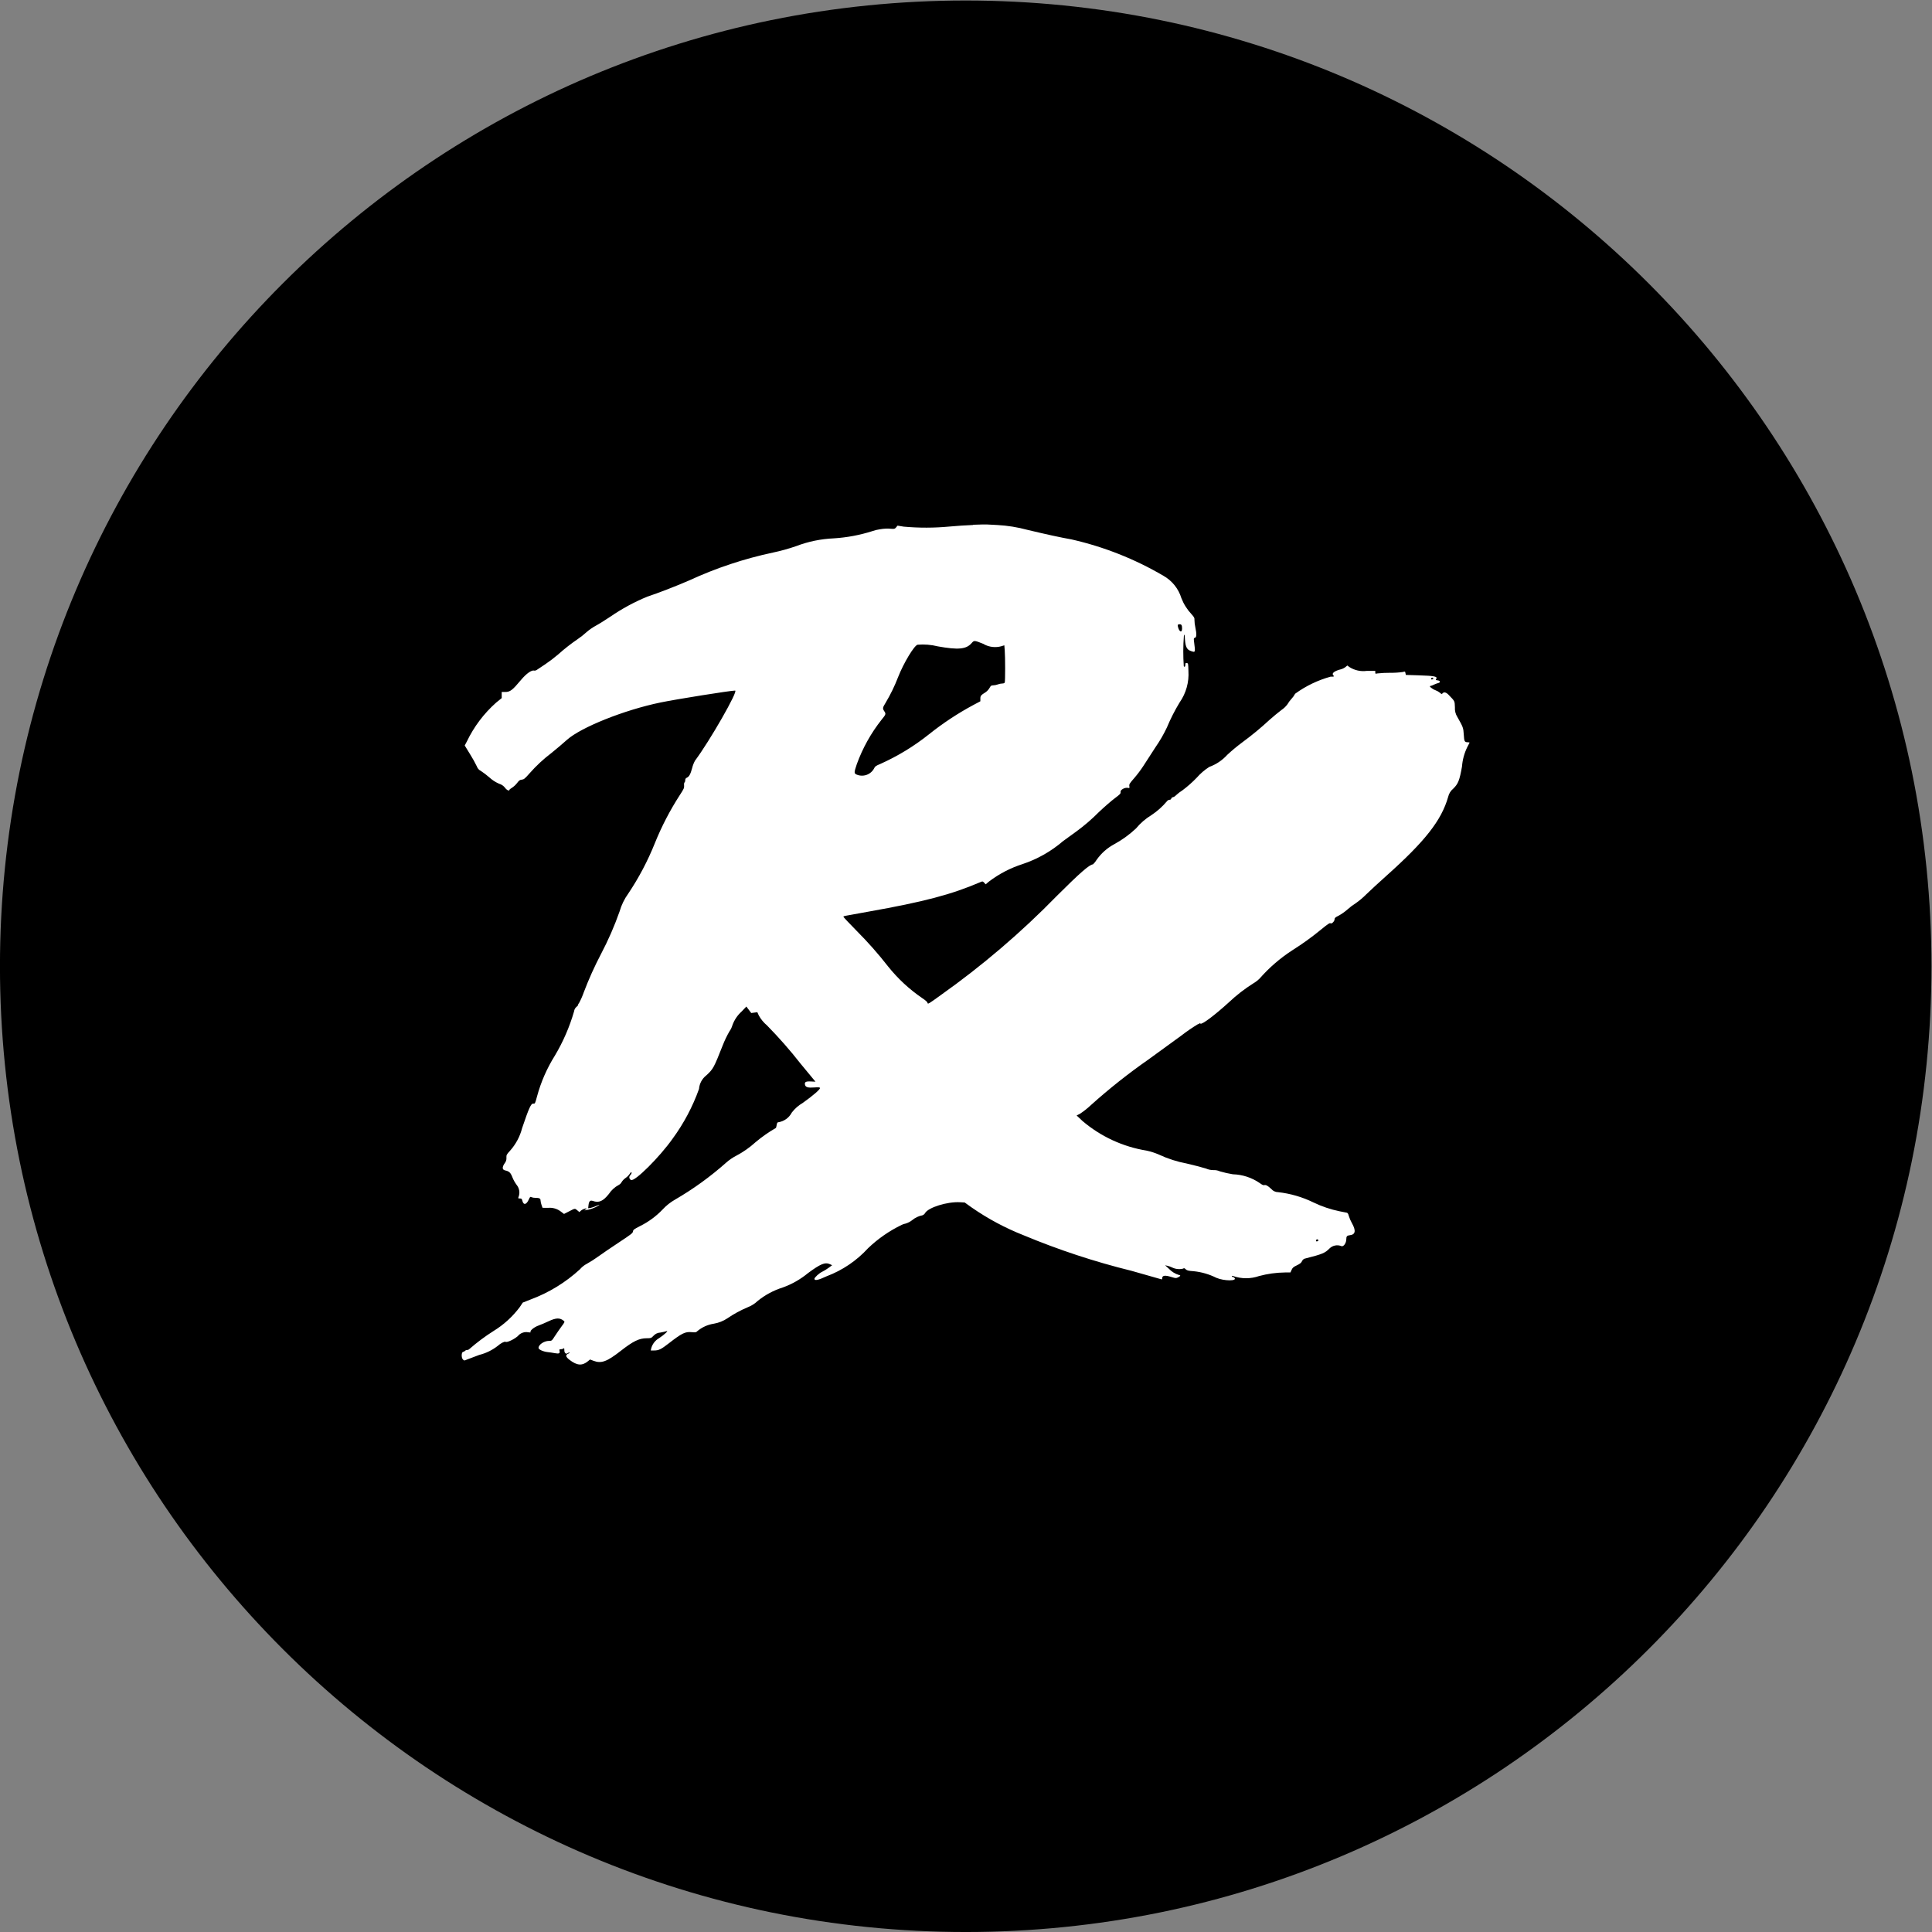
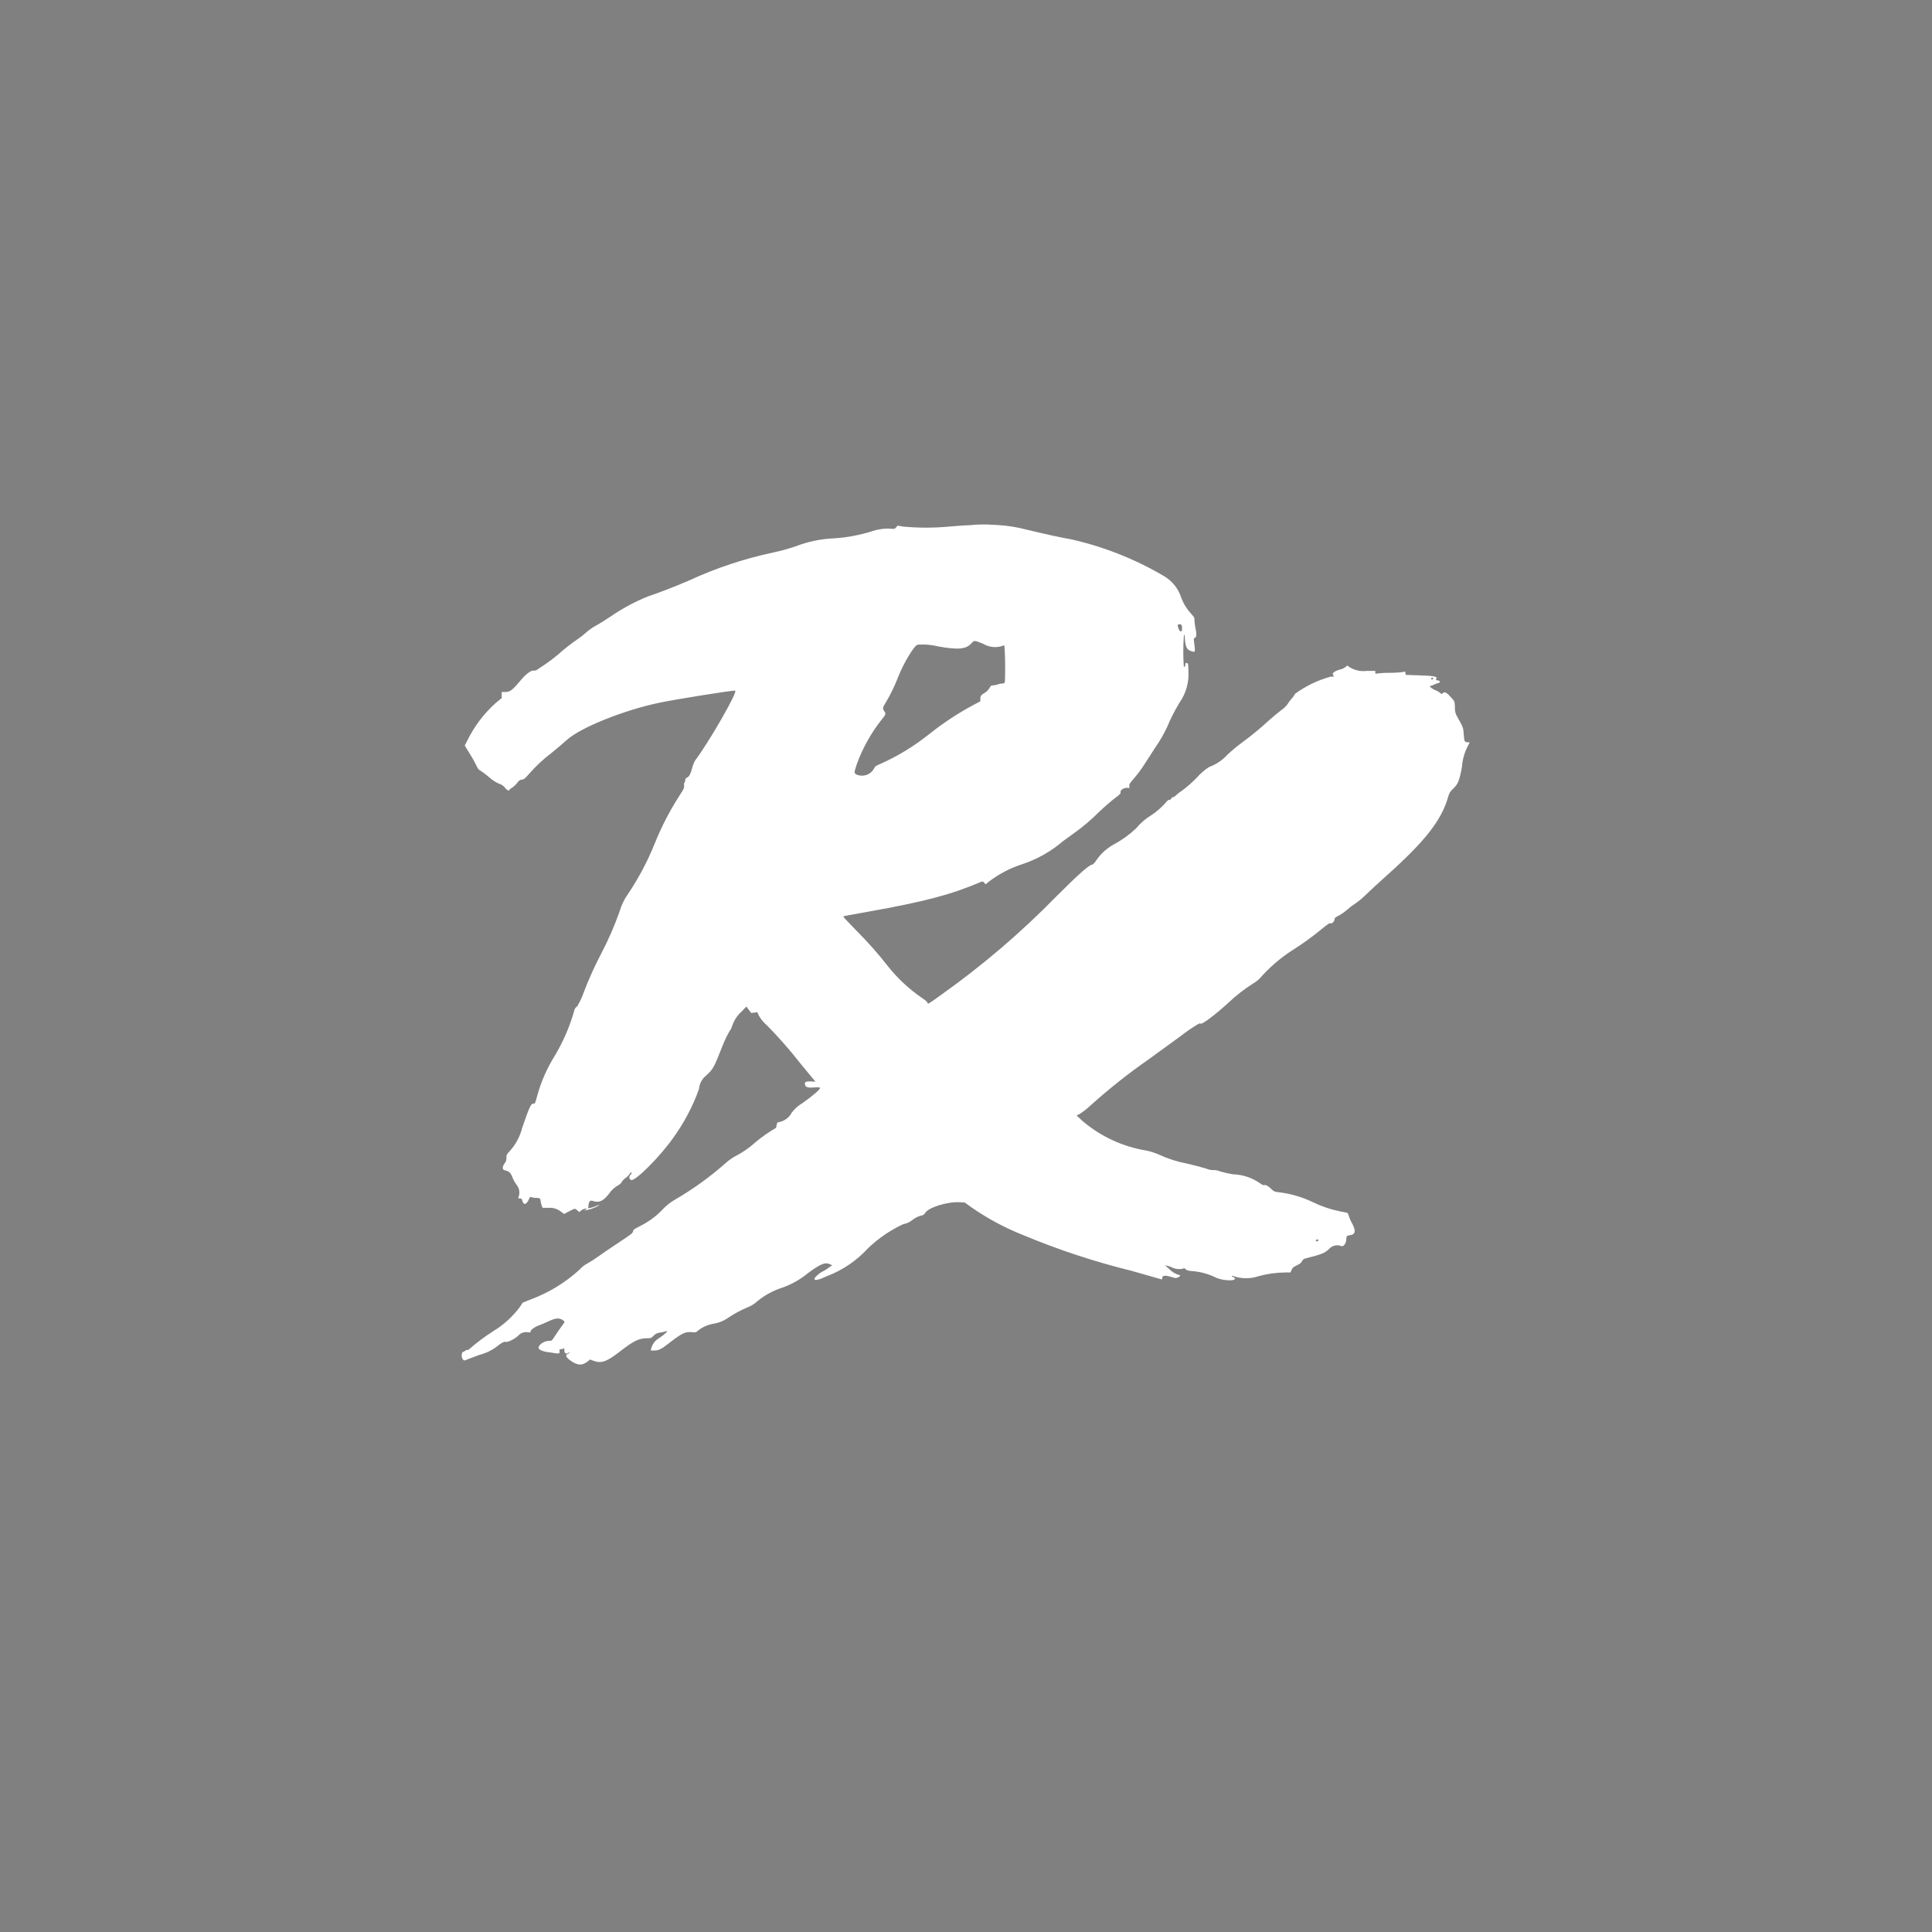
<svg xmlns="http://www.w3.org/2000/svg" width="258.67" height="258.67" version="1.1" viewBox="0 0 258.67 258.67" xml:space="preserve">
  <rect x="0" y="0" width="258.67" height="258.67" fill="#808080" stroke="none" />
  <g transform="matrix(1.333 0 0 -1.333 -17.333 276)">
-     <path d="m110 13c-6.583 0-13.162 0.663-19.552 1.971-6.227 1.274-12.351 3.175-18.204 5.651-5.747 2.43-11.29 5.439-16.476 8.942-5.136 3.471-9.967 7.456-14.357 11.847-4.391 4.39-8.376 9.221-11.847 14.357-3.503 5.186-6.512 10.729-8.942 16.476-2.476 5.853-4.377 11.977-5.651 18.204-1.308 6.39-1.971 12.969-1.971 19.552s0.663 13.162 1.971 19.552c1.274 6.227 3.175 12.351 5.651 18.204 2.43 5.747 5.439 11.29 8.942 16.476 3.471 5.136 7.456 9.967 11.847 14.357 4.39 4.391 9.221 8.376 14.357 11.847 5.186 3.503 10.729 6.512 16.476 8.943 5.853 2.475 11.977 4.376 18.204 5.65 6.39 1.308 12.969 1.971 19.552 1.971s13.162-0.663 19.552-1.971c6.227-1.274 12.351-3.175 18.204-5.65 5.747-2.431 11.29-5.44 16.476-8.943 5.136-3.471 9.967-7.456 14.357-11.847 4.391-4.39 8.376-9.221 11.847-14.357 3.503-5.186 6.512-10.729 8.942-16.476 2.476-5.853 4.377-11.977 5.651-18.204 1.308-6.39 1.971-12.969 1.971-19.552s-0.663-13.162-1.971-19.552c-1.274-6.227-3.175-12.351-5.651-18.204-2.43-5.747-5.439-11.29-8.942-16.476-3.471-5.136-7.456-9.967-11.847-14.357-4.39-4.391-9.221-8.376-14.357-11.847-5.186-3.503-10.729-6.512-16.476-8.942-5.853-2.476-11.977-4.377-18.204-5.651-6.39-1.308-12.969-1.971-19.552-1.971" />
    <path d="m145.42 82.476c0.013-0.038-0.037-0.084-0.11-0.102-0.072-0.019-0.132 0-0.132 0.045 0 0.167 0.19 0.211 0.242 0.057m11.538 56.451c0.022-0.036-6e-3 -0.083-0.063-0.104-0.125-0.047-0.194 4e-3 -0.134 0.1 0.025 0.055 0.089 0.079 0.144 0.054 0.024-0.011 0.043-0.03 0.054-0.054m-45.122 3.415c0.536-0.287 1.162-0.356 1.748-0.193l0.294 0.092 0.041-0.521c0.053-0.667 0.055-3.081 0-3.214-0.025-0.064-0.118-0.102-0.252-0.102-0.152-6e-3 -0.303-0.037-0.445-0.092-0.148-0.055-0.303-0.086-0.461-0.092-0.197 0-0.243-0.034-0.375-0.27-0.096-0.163-0.225-0.304-0.378-0.414-0.487-0.306-0.538-0.368-0.538-0.651v-0.268l-0.67-0.354c-1.577-0.844-3.074-1.83-4.472-2.946-1.507-1.204-3.16-2.212-4.921-2.999-0.412-0.17-0.522-0.246-0.592-0.407-0.33-0.661-1.122-0.945-1.797-0.644-0.241 0.123-0.237 0.198 0.043 1.039 0.584 1.61 1.423 3.115 2.485 4.459 0.444 0.544 0.456 0.582 0.271 0.858s-0.166 0.357 0.137 0.847c0.495 0.829 0.918 1.7 1.263 2.602 0.542 1.38 1.597 3.135 1.942 3.227 0.686 0.058 1.377 2e-3 2.045-0.166 2.047-0.368 2.846-0.29 3.38 0.319 0.265 0.303 0.261 0.303 1.248-0.092m19.898 1.576c0-0.486-0.298-0.357-0.418 0.184-0.039 0.179-0.027 0.205 0.105 0.227 0.234 0.038 0.313-0.065 0.313-0.407m-20.987 10.385c-0.644-0.024-1.708-0.092-2.369-0.156-1.533-0.146-3.075-0.149-4.609-0.01l-0.616 0.101-0.138-0.171c-0.123-0.15-0.176-0.169-0.455-0.148-0.387 0.04-0.777 0.025-1.16-0.045-0.276-0.037-0.548-0.104-0.811-0.199-1.242-0.393-2.528-0.633-3.829-0.714-1.296-0.056-2.575-0.319-3.787-0.781-0.757-0.263-1.53-0.478-2.315-0.644-2.908-0.617-5.739-1.558-8.438-2.806-1.42-0.614-3.129-1.274-4.187-1.62-1.312-0.539-2.563-1.217-3.732-2.021-0.482-0.325-1.138-0.736-1.459-0.907-0.336-0.185-0.652-0.405-0.941-0.657-0.266-0.243-0.549-0.466-0.846-0.669-0.693-0.471-1.353-0.988-1.977-1.547-0.415-0.354-0.849-0.685-1.301-0.991-0.357-0.234-0.731-0.481-0.828-0.552-0.078-0.064-0.176-0.096-0.276-0.092-0.25 0.092-0.792-0.284-1.332-0.929-0.886-1.058-1.095-1.216-1.615-1.216h-0.328v-0.614l-0.573-0.465c-1.226-1.092-2.222-2.417-2.93-3.897l-0.213-0.398 0.553-0.903c0.243-0.385 0.464-0.783 0.663-1.192 0.067-0.199 0.21-0.363 0.399-0.456 0.296-0.196 0.579-0.411 0.847-0.644 0.29-0.269 0.623-0.486 0.986-0.644 0.244-0.069 0.458-0.216 0.609-0.419 0.165-0.227 0.435-0.349 0.435-0.195 0 0.032 0.118 0.127 0.262 0.211 0.193 0.129 0.363 0.288 0.506 0.472 0.202 0.266 0.282 0.322 0.477 0.339 0.195 0.016 0.298 0.092 0.759 0.616 0.667 0.762 1.411 1.454 2.219 2.065 0.481 0.387 1.174 0.975 1.541 1.306 1.401 1.264 5.771 3.012 9.404 3.762 1.6 0.331 7.028 1.197 7.498 1.197 0.349 0-2.54-5.051-4.032-7.048-0.126-0.232-0.221-0.48-0.283-0.737-0.168-0.621-0.301-0.861-0.535-0.967-0.104-0.038-0.169-0.141-0.158-0.25 6e-3 -0.081-0.019-0.161-0.071-0.222-0.041-0.025-0.06-0.159-0.045-0.31 0.023-0.239-0.02-0.335-0.436-0.971-0.984-1.524-1.821-3.137-2.5-4.819-0.71-1.776-1.605-3.473-2.669-5.062-0.394-0.544-0.689-1.153-0.874-1.798-0.516-1.466-1.139-2.893-1.863-4.268-0.655-1.249-1.235-2.537-1.735-3.856-0.129-0.372-0.288-0.734-0.476-1.08-0.054-0.051-0.09-0.119-0.102-0.192 0-0.05-0.071-0.136-0.156-0.191-0.131-0.111-0.215-0.266-0.236-0.436-0.452-1.569-1.105-3.074-1.943-4.476-0.789-1.261-1.388-2.631-1.777-4.066-0.203-0.753-0.204-0.756-0.39-0.736-0.218 0.02-0.435-0.46-1.111-2.459-0.217-0.847-0.634-1.628-1.217-2.278-0.347-0.375-0.368-0.423-0.36-0.693 0.019-0.199-0.042-0.398-0.169-0.552-0.282-0.402-0.266-0.663 0.042-0.729 0.404-0.085 0.546-0.222 0.73-0.698 0.109-0.27 0.252-0.525 0.426-0.759 0.273-0.336 0.346-0.792 0.192-1.196-0.059-0.154-0.051-0.165 0.127-0.165 0.177 0 0.199-0.031 0.259-0.254 0.121-0.444 0.406-0.373 0.644 0.161 0.116 0.259 0.147 0.285 0.259 0.225 0.12-0.046 0.247-0.069 0.376-0.068 0.418 0 0.539-0.058 0.539-0.252 0.013-0.157 0.047-0.312 0.099-0.46l0.1-0.288 0.545-6e-3c0.471 0.048 0.943-0.091 1.315-0.385l0.3-0.227 0.514 0.264c0.609 0.313 0.571 0.309 0.829 0.092l0.202-0.169 0.148 0.138c0.158 0.146 0.56 0.292 0.56 0.202 0-0.03-0.048-0.071-0.107-0.092-0.059-0.022-0.092-0.056-0.072-0.076 0.523 0.068 1.026 0.247 1.473 0.526 0 0.039-0.136 0-0.312-0.082-0.179-0.087-0.367-0.151-0.561-0.193l-0.25-0.04 0.035 0.306c0.047 0.409 0.166 0.524 0.443 0.428 0.606-0.208 1.018-0.029 1.6 0.7 0.25 0.381 0.592 0.693 0.994 0.908 0.123 0.064 0.225 0.164 0.29 0.288 0.104 0.164 0.24 0.305 0.4 0.416 0.151 0.103 0.283 0.231 0.389 0.38 0.063 0.106 0.137 0.191 0.166 0.191 0.092 0 0.051-0.152-0.085-0.295-0.119-0.103-0.132-0.282-0.03-0.401 0.03-0.035 0.067-0.062 0.109-0.079 0.362-0.191 2.842 2.269 4.169 4.142 1.122 1.531 2.017 3.216 2.656 5.003 0.042 0.535 0.306 1.028 0.729 1.358 0.7 0.644 0.759 0.756 1.649 3.01 0.189 0.485 0.414 0.956 0.674 1.408 0.136 0.188 0.238 0.399 0.302 0.622 0.19 0.53 0.509 1.005 0.929 1.381l0.472 0.497 0.246-0.326 0.245-0.326 0.306 0.041 0.306 0.042 0.153-0.342c0.211-0.374 0.487-0.707 0.816-0.984 1.199-1.22 2.328-2.506 3.382-3.854l1.488-1.8-0.46 0.023c-0.52 0.026-0.661-0.056-0.588-0.344 0.061-0.238 0.306-0.306 0.921-0.258 0.389 0.03 0.543 0.02 0.579-0.039 0.071-0.113-0.671-0.763-1.725-1.51-0.428-0.248-0.804-0.577-1.105-0.97-0.272-0.529-0.783-0.893-1.372-0.979-0.077 0-0.119-0.082-0.15-0.29-0.024-0.159-0.066-0.289-0.092-0.289-0.714-0.41-1.389-0.883-2.019-1.413-0.599-0.546-1.267-1.013-1.986-1.389-0.349-0.181-0.673-0.405-0.967-0.666-1.59-1.413-3.317-2.663-5.157-3.729-0.462-0.265-0.881-0.599-1.241-0.991-0.652-0.682-1.42-1.245-2.267-1.662-0.601-0.309-0.682-0.368-0.7-0.534-0.019-0.166-0.189-0.295-1.397-1.092-0.756-0.499-1.711-1.148-2.116-1.442-0.356-0.259-0.727-0.496-1.112-0.71-0.271-0.14-0.511-0.331-0.709-0.563-1.439-1.32-3.12-2.349-4.951-3.029l-0.79-0.313-0.288-0.437c-0.72-0.967-1.618-1.787-2.647-2.416-0.848-0.537-1.655-1.139-2.411-1.799-0.062-0.065-0.146-0.104-0.236-0.108-0.084-1e-3 -0.166-0.034-0.227-0.092-0.041-0.049-0.099-0.082-0.163-0.092-0.19 0-0.215-0.589-0.034-0.769 0.127-0.126 0.13-0.126 0.423 0 0.162 0.069 0.711 0.276 1.219 0.46 0.674 0.169 1.305 0.477 1.852 0.905 0.284 0.258 0.688 0.468 0.786 0.408 0.142-0.092 0.862 0.248 1.231 0.574 0.254 0.313 0.66 0.461 1.056 0.384 0.184-0.03 0.253-0.023 0.223 0.025-0.083 0.133 0.368 0.503 0.805 0.655 0.232 0.081 0.683 0.277 1.001 0.426 0.759 0.362 1.155 0.368 1.543 0.037 0.101-0.092 0.084-0.129-0.232-0.552-0.184-0.252-0.486-0.683-0.662-0.956-0.317-0.492-0.322-0.497-0.598-0.498-0.495 0-1.053-0.376-1.053-0.707 0-0.16 0.46-0.368 0.909-0.418 0.196-0.02 0.527-0.07 0.736-0.109 0.421-0.08 0.529-0.021 0.46 0.253-0.029 0.123-8e-3 0.144 0.148 0.144 0.093-2e-3 0.184 0.025 0.261 0.078 0.061 0.059 0.078 0.017 0.078-0.184 0-0.29 0.176-0.424 0.358-0.277 0.047 0.041 0.109 0.059 0.17 0.05 0.044-0.014-0.014-0.063-0.128-0.11-0.316-0.13-0.276-0.322 0.138-0.637 0.744-0.568 1.26-0.601 1.841-0.119l0.202 0.168 0.35-0.132c0.782-0.295 1.342-0.092 2.74 1.002 1.241 0.97 1.84 1.26 2.594 1.263 0.436 0 0.46 9e-3 0.687 0.245 0.177 0.197 0.426 0.315 0.691 0.326 0.208 0.035 0.414 0.082 0.617 0.141 0.259 0.093-0.197-0.341-0.737-0.699-0.395-0.224-0.684-0.597-0.8-1.036l-0.042-0.205h0.336c0.467 0 0.702 0.115 1.492 0.73 1.289 1.003 1.629 1.17 2.273 1.11 0.388-0.036 0.46-0.025 0.558 0.087 0.476 0.404 1.056 0.668 1.674 0.763 0.487 0.082 0.951 0.266 1.362 0.54 0.636 0.435 1.315 0.805 2.025 1.104 0.38 0.145 0.727 0.364 1.022 0.645 0.746 0.603 1.599 1.061 2.515 1.348 0.923 0.332 1.781 0.821 2.537 1.445 1.236 0.914 1.709 1.111 2.167 0.908l0.257-0.115-0.355-0.263c-0.208-0.153-0.429-0.288-0.661-0.404-0.287-0.132-0.764-0.57-0.764-0.702 0-0.215 0.408-0.13 1.214 0.253 1.597 0.599 3.029 1.568 4.179 2.828 0.994 0.95 2.131 1.739 3.37 2.337 0.125 0.064 0.26 0.109 0.399 0.132 0.243 0.075 0.47 0.195 0.669 0.353 0.292 0.242 0.64 0.406 1.013 0.477 0.113 0.04 0.209 0.119 0.269 0.224 0.321 0.566 2.231 1.16 3.497 1.09l0.483-0.027 0.689-0.493c1.633-1.136 3.394-2.078 5.246-2.806 3.513-1.465 7.133-2.657 10.828-3.566 1.579-0.444 2.914-0.824 2.97-0.845 0.07-0.026 0.101 0 0.101 0.084 0 0.307 0.271 0.347 0.938 0.14 0.414-0.129 0.454-0.13 0.66-0.033 0.239 0.112 0.291 0.234 0.1 0.234-0.392 0.116-0.746 0.335-1.026 0.633l-0.379 0.344 0.227-0.047c0.166-0.04 0.328-0.098 0.482-0.174 0.344-0.165 0.735-0.205 1.105-0.113 0.083 0.069 0.127 0.058 0.26-0.067 0.134-0.125 0.256-0.155 0.794-0.193 0.796-0.08 1.572-0.306 2.288-0.666 0.788-0.327 2.093-0.336 1.821-0.011-0.043 0.055-0.105 0.091-0.174 0.102-0.045-6e-3 -0.086 0.025-0.092 0.07 0 0.044 0.044 0.053 0.113 0.023 0.846-0.297 1.767-0.298 2.614-4e-3 0.848 0.228 1.721 0.349 2.599 0.36h0.553l0.117 0.261c0.097 0.218 0.184 0.294 0.527 0.456 0.31 0.146 0.436 0.247 0.515 0.411 0.064 0.158 0.209 0.268 0.378 0.287 1.68 0.429 1.933 0.535 2.38 0.989 0.319 0.319 0.8 0.413 1.215 0.236 0.212-0.06 0.474 0.315 0.477 0.68 0 0.312 0.069 0.39 0.361 0.423 0.567 0.063 0.631 0.46 0.196 1.229-0.125 0.222-0.227 0.458-0.302 0.702-0.057 0.224-0.114 0.31-0.216 0.332-0.076 0.016-0.386 0.077-0.69 0.135-0.921 0.187-1.815 0.489-2.661 0.899-1.111 0.542-2.308 0.889-3.537 1.026-0.263 1e-3 -0.512 0.118-0.682 0.318-0.353 0.332-0.552 0.439-0.712 0.387-0.082-0.026-0.225 0.04-0.436 0.199-0.799 0.554-1.742 0.864-2.714 0.892-0.438 0.07-0.87 0.168-1.295 0.293-0.205 0.093-0.428 0.136-0.653 0.126-0.258-2e-3 -0.514 0.052-0.75 0.157-0.372 0.119-1.247 0.347-1.944 0.506-0.953 0.179-1.881 0.476-2.761 0.885-0.401 0.177-0.819 0.313-1.248 0.407-2.383 0.384-4.616 1.414-6.454 2.98l-0.587 0.552 0.325 0.163c0.401 0.264 0.778 0.563 1.127 0.894 1.824 1.637 3.747 3.161 5.758 4.563 0.942 0.679 2.428 1.761 3.305 2.403 0.535 0.416 1.095 0.8 1.675 1.151 0.048-9e-3 0.097 0.011 0.125 0.051 0.03 0.049 0.067 0.049 0.126 0 0.146-0.12 1.433 0.848 2.873 2.159 0.744 0.702 1.555 1.33 2.42 1.875 0.234 0.138 0.451 0.303 0.645 0.493 0.966 1.102 2.081 2.064 3.313 2.858 0.999 0.629 1.957 1.321 2.868 2.071 0.662 0.545 0.865 0.68 0.933 0.624 0.118-0.097 0.418 0.196 0.418 0.41 0 0.126 0.076 0.191 0.406 0.352 0.323 0.179 0.625 0.393 0.901 0.637 0.252 0.227 0.523 0.431 0.811 0.611 0.381 0.266 0.737 0.567 1.064 0.897 0.411 0.399 1.319 1.235 2.015 1.857 3.903 3.486 5.534 5.569 6.21 7.933 0.074 0.327 0.255 0.618 0.516 0.829 0.491 0.486 0.622 0.816 0.873 2.213 0.051 0.681 0.231 1.345 0.532 1.958 0.112 0.212 0.214 0.408 0.226 0.435s-0.061 0.049-0.162 0.049c-0.338 0-0.376 0.071-0.417 0.766s-0.068 0.755-0.644 1.771c-0.185 0.292-0.271 0.636-0.246 0.982-0.029 0.652 9e-3 0.578-0.638 1.25-0.247 0.255-0.468 0.308-0.607 0.141-0.074-0.092-0.102-0.081-0.252 0.056-0.142 0.114-0.301 0.203-0.472 0.266-0.317 0.117-0.678 0.419-0.5 0.419 0.119 0.024 0.235 0.066 0.342 0.125 0.14 0.071 0.287 0.126 0.439 0.167 0.264 0.057 0.225 0.248-0.057 0.276-0.184 0.018-0.201 0.033-0.132 0.142 0.156 0.246-0.176 0.313-1.81 0.363l-1.244 0.039-0.036 0.184c-0.035 0.172-0.046 0.177-0.25 0.111-0.427-0.06-0.857-0.087-1.288-0.081-0.429 2e-3 -0.857-0.019-1.282-0.064-0.194-0.047-0.211-0.039-0.211 0.101v0.153h-0.861c-0.606-0.081-1.221 0.056-1.736 0.385l-0.214 0.156-0.184-0.156c-0.138-0.103-0.294-0.179-0.46-0.225-0.645-0.161-0.959-0.407-0.766-0.597 0.13-0.128 0.075-0.157-0.264-0.141-1.282-0.353-2.489-0.934-3.564-1.715-0.105-0.194-0.234-0.374-0.385-0.534-0.147-0.156-0.275-0.329-0.38-0.516-0.169-0.23-0.377-0.429-0.615-0.588-0.292-0.218-0.834-0.666-1.204-0.996-0.857-0.794-1.76-1.54-2.702-2.232-0.536-0.397-1.049-0.823-1.537-1.276-0.493-0.545-1.113-0.961-1.804-1.21-0.471-0.302-0.897-0.67-1.266-1.091-0.441-0.458-0.919-0.88-1.429-1.26-0.229-0.144-0.445-0.308-0.644-0.492-0.082-0.097-0.192-0.168-0.315-0.201-0.074-5e-3 -0.138-0.056-0.157-0.128-0.022-0.083-0.1-0.137-0.184-0.129-0.101-0.01-0.193-0.063-0.253-0.145-0.451-0.538-0.978-1.009-1.564-1.396-0.588-0.358-1.111-0.811-1.549-1.341-0.663-0.623-1.403-1.157-2.203-1.59-0.69-0.374-1.285-0.902-1.738-1.543-0.103-0.174-0.231-0.333-0.378-0.473-0.332 0-1.326-0.867-3.609-3.146-3.591-3.682-7.509-7.031-11.706-10.004-1.153-0.837-1.277-0.912-1.295-0.779-0.014 0.103-0.175 0.252-0.519 0.483-1.305 0.887-2.469 1.966-3.453 3.199-0.98 1.258-2.037 2.454-3.164 3.581-0.723 0.737-1.315 1.363-1.315 1.398 0 0.078-0.128 0.051 2.499 0.519 5.61 0.997 8.332 1.715 11.261 2.97 0.216 0.092 0.231 0.092 0.375-0.064l0.15-0.16 0.339 0.286c1.012 0.767 2.147 1.356 3.356 1.744 1.496 0.497 2.881 1.281 4.076 2.309 0.49 0.362 1.093 0.8 1.341 0.973 0.807 0.591 1.565 1.245 2.27 1.956 0.532 0.503 1.242 1.121 1.579 1.371 0.552 0.414 0.609 0.472 0.585 0.638-0.033 0.218 0.427 0.471 0.741 0.41 0.164-0.032 0.173-0.022 0.142 0.172-0.03 0.195 0.024 0.276 0.507 0.829 0.323 0.377 0.621 0.774 0.893 1.188 0.194 0.31 0.75 1.172 1.237 1.913 0.432 0.621 0.811 1.277 1.134 1.96 0.363 0.872 0.791 1.715 1.282 2.522 0.645 0.924 0.956 2.039 0.882 3.163-0.018 0.744-0.024 0.772-0.165 0.792-0.124 0.017-0.145-9e-3 -0.145-0.177 0-0.184-0.082-0.261-0.157-0.143-0.071 1.02-0.067 2.043 0.012 3.062l0.076 0.129 5e-3 -0.129c0.046-1.07 0.172-1.381 0.621-1.534 0.465-0.157 0.46-0.175 0.314 0.962-0.037 0.297-0.028 0.331 0.092 0.368 0.173 0.044 0.184 0.374 0.036 1.074-0.052 0.235-0.08 0.475-0.083 0.716 0.014 0.2-0.028 0.283-0.296 0.578-0.44 0.468-0.785 1.015-1.018 1.613-0.291 0.955-0.94 1.761-1.811 2.25-2.868 1.681-5.976 2.911-9.217 3.647-1.144 0.205-2.415 0.48-4.442 0.963-0.988 0.267-2.001 0.43-3.023 0.485-0.41 0.018-0.863 0.042-1.006 0.052-0.142 0.01-0.785 0-1.428-0.027" fill="#fff" fill-rule="evenodd" />
  </g>
</svg>